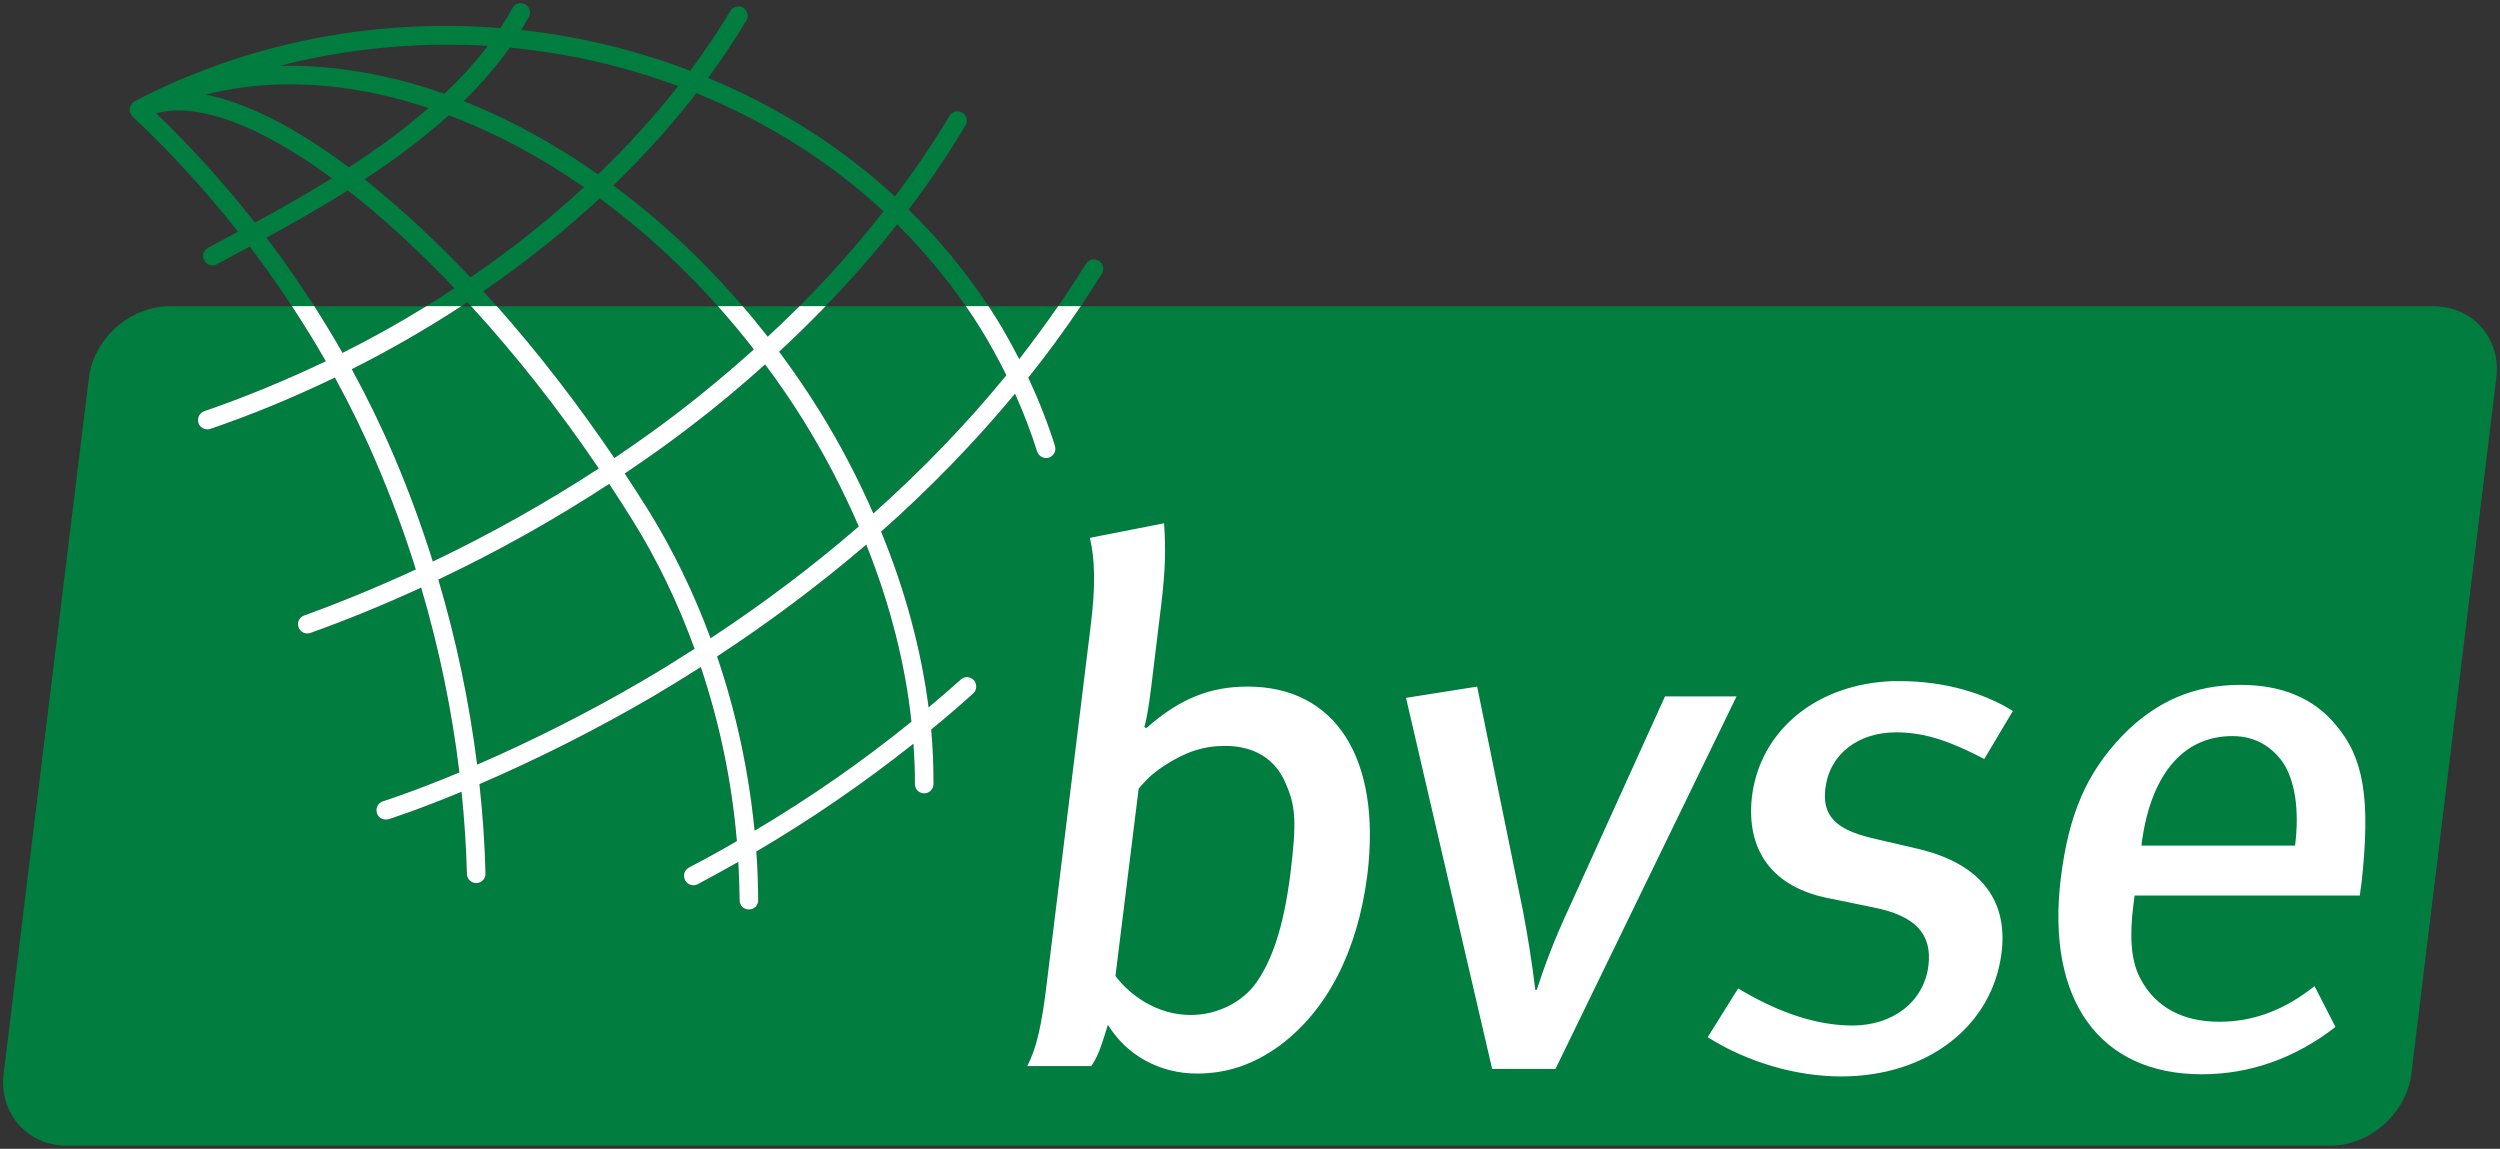
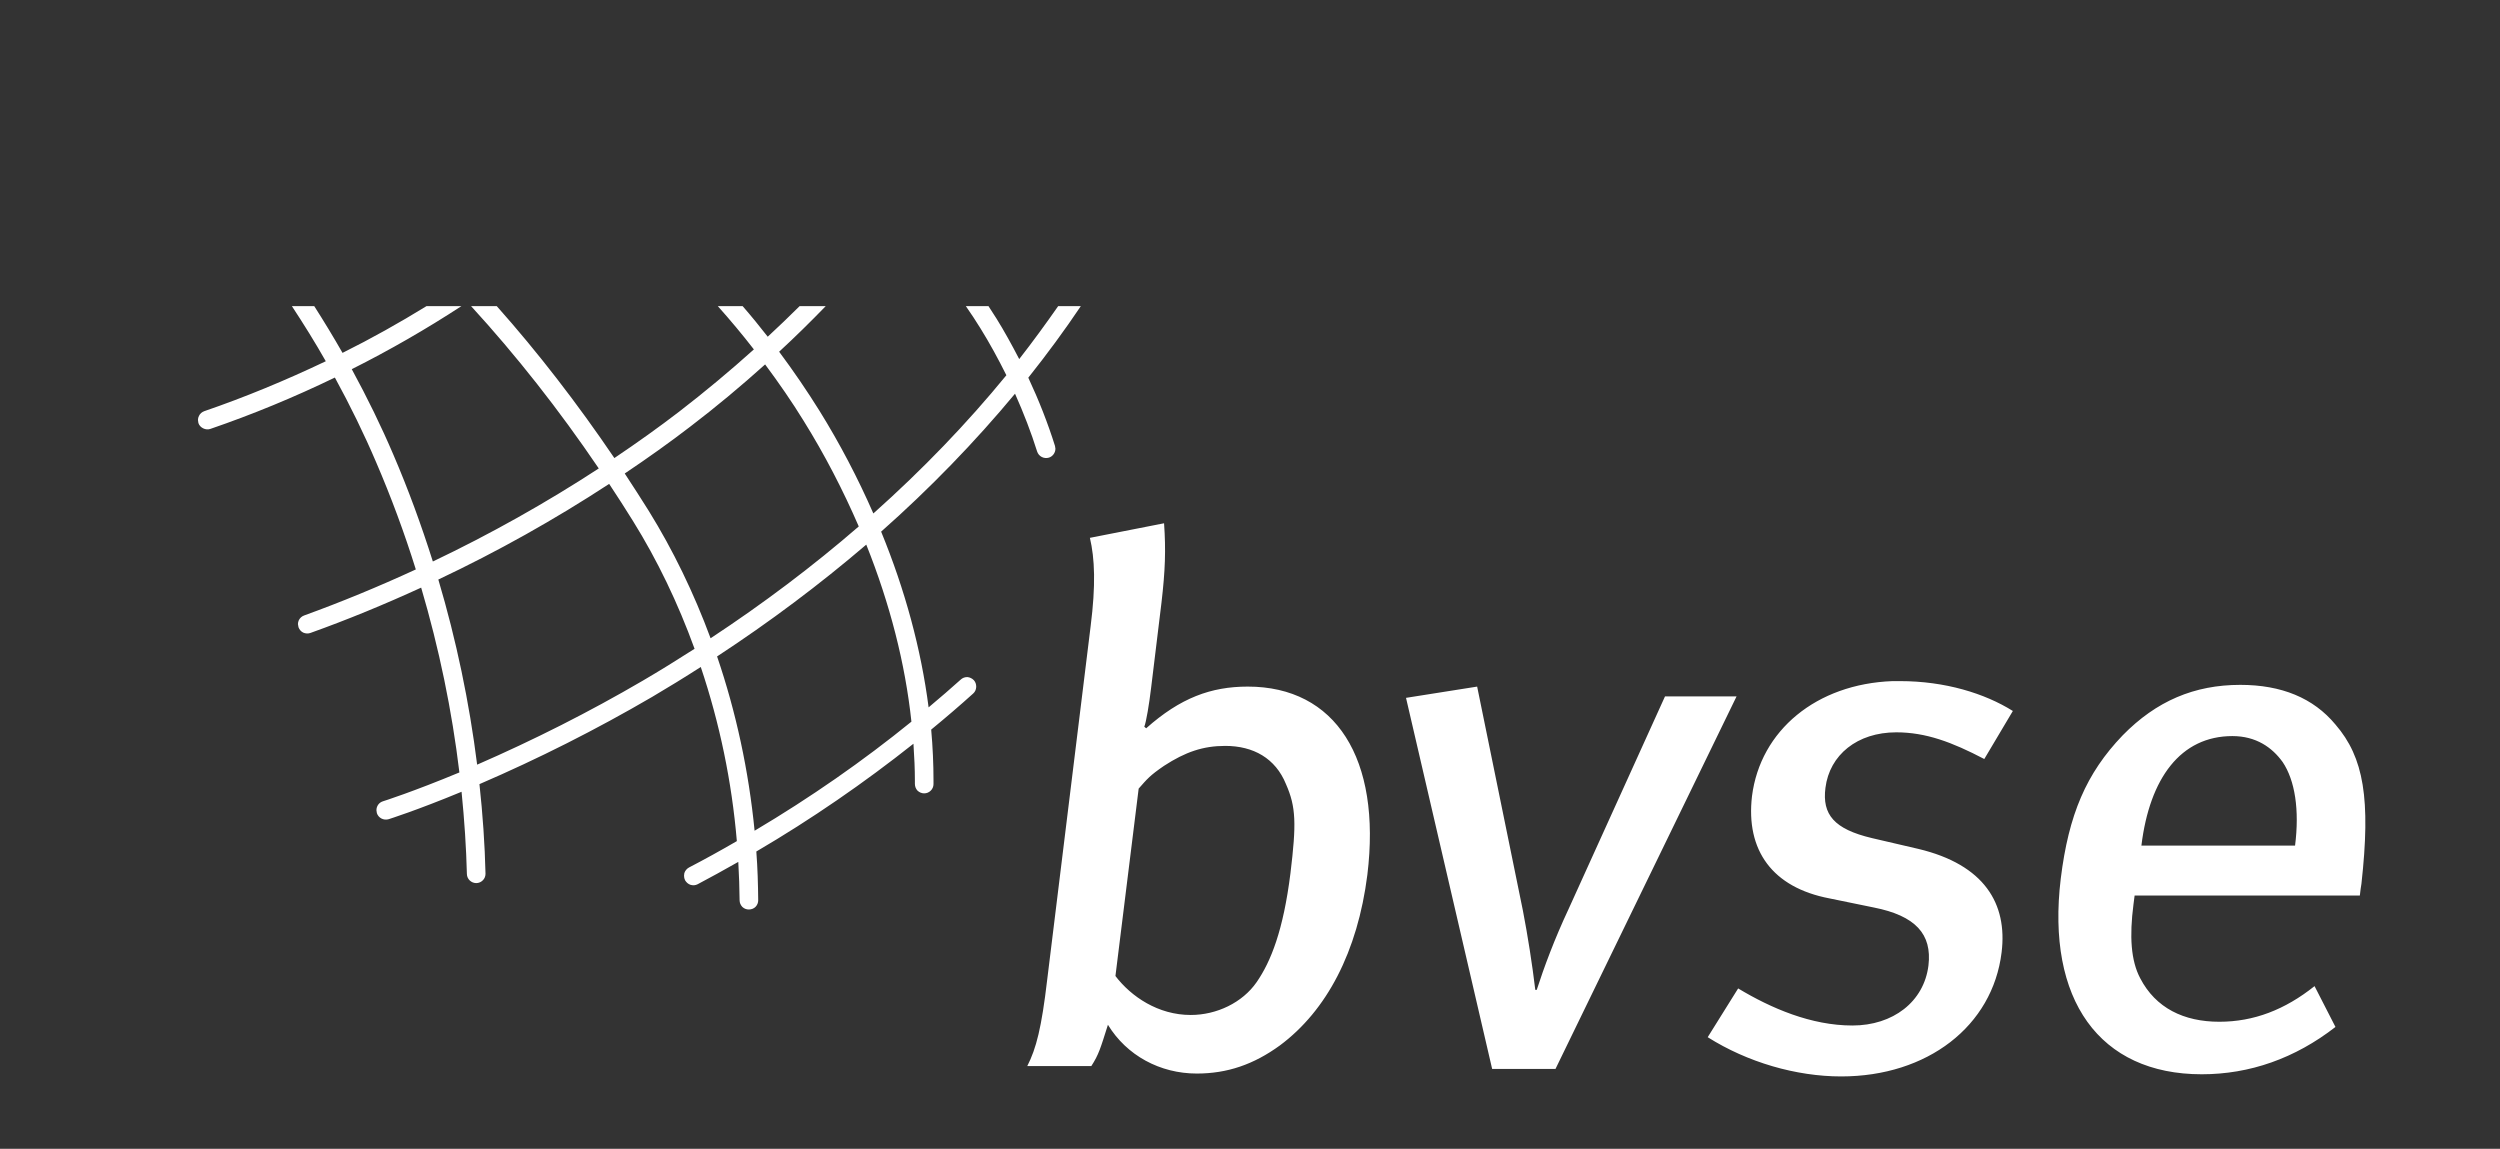
<svg xmlns="http://www.w3.org/2000/svg" version="1.1" width="806.139" height="370.436" id="svg13464">
  <rect width="100%" height="100%" fill="#333333" stroke="none" />
  <defs id="defs13466" />
  <g transform="translate(82.355,-323.573)" id="layer1">
-     <path d="m 85.226,324.586 c -0.967,0.099 -1.843,0.691 -2.326,1.628 -1.088,2.006 -2.409,4.124 -3.908,6.42 -41.192,-3.264 -81.967,4.853 -117.938,23.588 l -0.744,0.605 c -0.072,0.072 0.001,-0.026 -0.046,0.046 l -0.512,0.791 c -0.025,0.049 -0.069,0.114 -0.093,0.186 l -0.093,0.279 c 0,0.025 -0.093,0.512 -0.093,0.512 0,0.025 -0.046,0.069 -0.046,0.093 0,0.025 0.046,0.115 0.046,0.14 l 0.046,0.744 c 0.05,0.097 0.069,0.206 0.093,0.279 l 0.465,0.884 c 0.025,0.049 0.07,0.069 0.093,0.093 l 0.139,0.186 c 0.025,0 0.022,0.045 0.046,0.093 12.039,11.217 23.443,23.709 34.055,37.126 -0.822,0.435 -2.094,1.117 -2.094,1.117 l -7.63,4.094 c -0.967,0.556 -1.582,1.54 -1.582,2.652 0,0.483 0.177,0.983 0.419,1.442 0.339,0.701 0.972,1.201 1.721,1.442 0.798,0.242 1.649,0.154 2.326,-0.233 l 7.583,-4.094 c 0,0 2.033,-1.097 3.024,-1.628 4.738,6.261 9.282,12.639 13.585,19.214 l 7.211,0 c -4.835,-7.566 -10.009,-14.919 -15.399,-22.099 6.696,-3.626 16.376,-9.025 26.239,-15.213 11.217,8.727 22.778,19.335 34.381,31.543 -2.949,1.958 -5.955,3.859 -9.026,5.769 l 11.259,0 c 0.653,-0.459 1.277,-0.868 1.954,-1.303 0.387,0.435 0.776,0.868 1.163,1.303 l 8.281,0 c -1.45,-1.644 -2.876,-3.221 -4.327,-4.792 13.465,-9.259 26.086,-19.349 37.545,-29.961 13.658,10.032 26.38,21.651 38.057,34.753 l 8.002,0 c -12.595,-14.722 -26.601,-27.748 -41.685,-38.94 9.887,-9.5 18.869,-19.503 26.798,-29.729 22.675,9.234 42.984,22.027 60.341,38.103 -8.195,10.467 -17.238,20.703 -27.077,30.566 l 8.421,0 c 8.219,-8.558 15.971,-17.362 23.029,-26.379 8.268,8.195 15.715,17.048 22.145,26.379 l 7.304,0 c -7.349,-11.168 -15.986,-21.576 -25.728,-31.124 6.696,-8.872 12.915,-18.032 18.33,-27.17 0.314,-0.435 0.419,-0.981 0.419,-1.489 0,-1.088 -0.523,-2.049 -1.442,-2.605 -1.426,-0.822 -3.295,-0.403 -4.141,1.024 -5.197,8.703 -11.132,17.473 -17.586,26.007 -17.405,-16.027 -37.646,-28.887 -60.248,-38.243 4.569,-6.189 8.679,-12.4 12.329,-18.516 0.266,-0.435 0.465,-0.981 0.465,-1.489 0,-1.088 -0.616,-2.096 -1.535,-2.652 -1.402,-0.87 -3.248,-0.356 -4.094,1.07 -3.795,6.358 -8.123,12.831 -12.934,19.261 -17.405,-6.624 -35.769,-11.065 -54.479,-13.12 0.919,-1.547 1.765,-2.952 2.466,-4.234 0.242,-0.459 0.372,-0.912 0.372,-1.396 0,-1.112 -0.637,-2.12 -1.628,-2.652 -0.544,-0.29 -1.141,-0.431 -1.721,-0.372 z m -22.936,13.399 c 4.232,0.007 8.457,0.114 12.654,0.372 -3.989,5.246 -8.661,10.394 -14.004,15.446 -17.961,-6.358 -36.182,-9.39 -53.177,-8.979 17.658,-4.576 36.189,-6.873 54.526,-6.839 z m 19.726,0.93 c 18.614,1.789 36.864,5.943 54.293,12.422 -7.736,9.839 -16.393,19.407 -25.821,28.473 C 96.492,369.971 81.921,362.026 67.175,356.176 72.977,350.471 77.955,344.669 82.016,338.916 z M 9.532,350.779 c 14.775,-0.199 30.397,2.327 46.291,7.63 -7.446,6.479 -15.867,12.764 -25.681,19.121 -17.212,-12.885 -33.049,-20.886 -46.152,-23.448 8.122,-2.103 16.676,-3.184 25.542,-3.303 z m -35.544,8.421 c 0.703,-0.03 1.407,-0.02 2.14,0 12.699,0.341 29.472,7.842 48.524,21.866 C 15.297,386.868 6.14,391.94 -0.145,395.349 -9.96,382.851 -20.678,371.009 -31.967,360.13 c 1.856,-0.517 3.846,-0.841 5.955,-0.93 z m 88.395,1.535 c 14.819,5.633 29.451,13.377 43.593,23.215 -11.241,10.347 -23.536,20.133 -36.614,29.077 -10.878,-11.507 -21.833,-21.703 -32.567,-30.334 0,0 -0.927,-0.724 -1.628,-1.256 10.54,-6.962 19.481,-13.717 27.216,-20.703 z m 207.915,46.477 c -0.192,0.006 -0.365,0.004 -0.558,0.046 -0.798,0.193 -1.472,0.695 -1.907,1.396 -2.853,4.521 -5.836,9.109 -8.979,13.678 l 7.304,0 c 2.345,-3.505 4.617,-7.009 6.792,-10.514 0.314,-0.483 0.465,-1.002 0.465,-1.582 l -0.093,-0.698 c -0.218,-0.798 -0.648,-1.45 -1.349,-1.861 -0.526,-0.344 -1.098,-0.481 -1.675,-0.465 z m -4.141,15.12 c -5.246,7.784 -10.915,15.463 -16.935,23.029 3.409,7.276 6.31,14.681 8.607,22.006 l 0.14,0.884 c 0,1.305 -0.812,2.498 -2.094,2.884 -1.595,0.483 -3.285,-0.405 -3.768,-2.001 -1.934,-6.116 -4.385,-12.373 -7.165,-18.61 -12.909,15.544 -27.39,30.528 -43.128,44.477 7.736,18.856 12.842,37.907 15.26,56.666 3.819,-3.191 7.258,-6.177 10.328,-8.933 0.58,-0.556 1.389,-0.815 2.187,-0.791 0.798,0.072 1.538,0.397 2.094,0.977 0.507,0.58 0.744,1.273 0.744,2.047 l 0,0.14 c -0.05,0.822 -0.373,1.562 -0.977,2.094 -4.255,3.844 -8.776,7.739 -13.538,11.631 0.507,5.633 0.744,11.224 0.744,16.469 l 0,1.117 c 0,0.798 -0.328,1.562 -0.884,2.094 -0.58,0.58 -1.342,0.884 -2.14,0.884 -0.798,0 -1.56,-0.304 -2.14,-0.884 -0.532,-0.556 -0.837,-1.341 -0.837,-2.187 l 0,-0.977 c 0,-3.699 -0.175,-7.63 -0.465,-11.957 -15.858,12.595 -32.872,24.31 -50.664,34.753 0.411,5.318 0.605,10.6 0.605,15.725 0,0.774 -0.282,1.513 -0.837,2.094 -0.556,0.58 -1.318,0.86 -2.14,0.884 -0.798,0 -1.56,-0.282 -2.14,-0.837 -0.58,-0.58 -0.884,-1.342 -0.884,-2.14 -0.025,-3.82 -0.177,-7.976 -0.419,-12.375 -4.617,2.635 -9.059,5.06 -13.12,7.211 -0.701,0.363 -1.482,0.428 -2.28,0.186 -0.749,-0.242 -1.381,-0.788 -1.768,-1.489 -0.242,-0.459 -0.326,-0.91 -0.326,-1.442 l 0.093,-0.837 c 0.242,-0.774 0.788,-1.428 1.489,-1.814 4.98,-2.587 10.178,-5.446 15.399,-8.467 -1.62,-19.17 -5.493,-38.07 -11.584,-56.201 -5.367,3.457 -10.673,6.679 -15.725,9.677 -17.961,10.516 -36.738,19.954 -55.643,28.1 1.064,9.79 1.712,19.463 1.954,28.891 0,0.798 -0.282,1.538 -0.837,2.094 -0.556,0.58 -1.32,0.906 -2.094,0.93 -1.668,0.025 -3.069,-1.239 -3.117,-2.931 -0.193,-8.509 -0.732,-17.405 -1.675,-26.519 -14.504,6.019 -23.444,8.815 -23.541,8.84 -0.749,0.242 -1.579,0.154 -2.28,-0.233 -0.725,-0.387 -1.247,-0.972 -1.489,-1.721 l -0.139,-0.93 c 0,-1.354 0.861,-2.498 2.094,-2.884 0.145,-0.025 9.67,-3.066 24.658,-9.351 -2.393,-19.919 -6.551,-39.945 -12.329,-59.551 -11.918,5.463 -23.935,10.402 -35.684,14.608 -0.774,0.29 -1.601,0.221 -2.326,-0.093 -0.725,-0.363 -1.245,-0.972 -1.535,-1.721 l -0.186,-1.024 c 0,-0.411 0.085,-0.821 0.279,-1.256 0.363,-0.725 0.972,-1.269 1.721,-1.535 11.869,-4.303 24.019,-9.305 36.009,-14.841 -3.674,-11.797 -8.009,-23.447 -12.748,-34.567 -3.916,-9.065 -8.397,-18.244 -13.352,-27.309 -13.199,6.358 -26.661,11.945 -40.15,16.562 -0.774,0.266 -1.601,0.177 -2.326,-0.186 -0.725,-0.363 -1.294,-0.948 -1.535,-1.721 l -0.139,-0.977 c 0,-0.483 0.11,-0.892 0.279,-1.303 0.363,-0.725 0.97,-1.269 1.768,-1.535 13.102,-4.496 26.288,-9.957 39.173,-16.097 -3.409,-6.019 -7.114,-11.924 -10.933,-17.726 l -39.452,0 c -12.74,0 -24.436,10.383 -26.007,23.122 L -81.19,669.793 c -1.523,12.788 7.638,23.215 20.377,23.215 l 729.913,0 c 12.764,0 24.504,-10.427 26.1,-23.215 L 722.603,445.455 c 1.595,-12.74 -7.567,-23.122 -20.331,-23.122 l -436.115,0 z m -7.304,0 -22.471,0 c 0.894,1.33 1.759,2.647 2.605,4.001 2.466,3.965 4.911,8.361 7.304,13.027 4.4,-5.633 8.573,-11.323 12.561,-17.028 z m -239.877,0 c 3.215,4.956 6.266,9.951 9.119,15.027 9.283,-4.617 18.35,-9.685 27.077,-15.027 l -36.196,0 z m 47.454,0 c -11.265,7.301 -23.126,14.12 -35.358,20.284 5.004,9.162 9.529,18.473 13.445,27.635 4.738,11.023 8.978,22.584 12.701,34.381 18.517,-8.823 36.556,-18.936 53.502,-30.008 C 97.909,455.722 84.074,438.191 69.594,422.333 l -3.164,0 z m 11.352,0 c 13.272,14.891 26.022,31.32 37.963,48.943 7.373,-4.956 14.366,-9.956 20.796,-14.888 8.316,-6.406 16.457,-13.183 24.192,-20.145 -3.747,-4.811 -7.618,-9.414 -11.631,-13.911 l -71.321,0 z m 79.323,0 c 2.78,3.191 5.46,6.432 8.095,9.817 3.505,-3.239 6.922,-6.505 10.282,-9.817 l -18.377,0 z m 26.798,0 c -4.835,4.98 -9.83,9.869 -15.027,14.655 4.69,6.285 9.062,12.717 13.027,19.075 6.551,10.564 12.374,21.692 17.353,33.078 15.834,-14.118 30.252,-29.099 42.895,-44.57 -2.635,-5.294 -5.427,-10.408 -8.328,-15.074 -1.523,-2.442 -3.079,-4.796 -4.699,-7.165 l -45.221,0 z m -19.493,18.749 c -7.76,6.938 -15.899,13.741 -24.239,20.098 -6.503,5.004 -13.581,10.046 -21.075,15.074 2.756,4.182 5.376,8.277 7.769,12.096 7.784,12.57 14.497,26.407 19.912,41.081 16.97,-11.193 33.01,-23.314 47.78,-36.103 -5.052,-11.676 -11.052,-23.175 -17.772,-34.102 -3.747,-6.043 -7.927,-12.125 -12.375,-18.144 z m -50.339,38.522 c -17.502,11.458 -36.011,21.828 -55.084,30.845 5.802,19.533 10.001,39.626 12.515,59.69 18.203,-7.929 36.173,-16.996 53.409,-27.077 5.415,-3.167 11.045,-6.656 16.702,-10.282 -5.342,-14.722 -12.009,-28.601 -19.866,-41.22 -2.321,-3.795 -4.969,-7.823 -7.676,-11.957 z m 82.906,19.587 c -14.964,12.812 -31.136,24.936 -48.106,36.056 6.164,18.082 10.235,36.982 12.096,56.201 18.01,-10.685 35.003,-22.529 50.571,-35.172 -2.006,-18.759 -6.923,-37.963 -14.562,-57.085 z" id="path831" style="fill:#007d3f;fill-opacity:1;fill-rule:nonzero;stroke:none" />
    <path d="m 11.765,422.286 c 3.82,5.802 7.525,11.753 10.933,17.772 -12.885,6.14 -26.071,11.601 -39.173,16.097 -0.749,0.266 -1.407,0.81 -1.721,1.535 -0.218,0.411 -0.326,0.819 -0.326,1.303 l 0.139,0.977 c 0.242,0.774 0.81,1.359 1.535,1.721 0.725,0.363 1.577,0.452 2.326,0.186 13.465,-4.617 26.975,-10.181 40.15,-16.562 4.956,9.065 9.438,18.244 13.306,27.31 4.786,11.12 9.12,22.77 12.794,34.567 -11.99,5.536 -24.14,10.538 -36.009,14.841 -0.749,0.266 -1.359,0.81 -1.721,1.535 -0.193,0.435 -0.279,0.845 -0.279,1.256 l 0.186,1.024 c 0.29,0.749 0.81,1.383 1.535,1.721 0.725,0.314 1.577,0.383 2.326,0.093 11.773,-4.206 23.766,-9.145 35.684,-14.608 5.778,19.581 9.936,39.629 12.329,59.597 -14.988,6.237 -24.561,9.281 -24.658,9.305 -1.257,0.387 -2.094,1.531 -2.094,2.884 l 0.139,0.93 c 0.242,0.749 0.741,1.335 1.442,1.721 0.725,0.387 1.575,0.475 2.373,0.233 0.05,-0.025 8.99,-2.82 23.495,-8.84 0.919,9.114 1.504,18.009 1.721,26.519 0.025,1.644 1.427,2.955 3.071,2.931 0.798,-0.025 1.538,-0.35 2.094,-0.93 0.556,-0.556 0.837,-1.296 0.837,-2.094 -0.218,-9.428 -0.89,-19.101 -1.954,-28.891 18.904,-8.147 37.633,-17.585 55.643,-28.1 5.077,-2.998 10.358,-6.22 15.725,-9.677 6.092,18.131 10.011,37.008 11.631,56.154 -5.246,3.046 -10.466,5.927 -15.446,8.514 -0.701,0.387 -1.247,1.041 -1.489,1.814 l -0.093,0.837 c 0,0.532 0.108,0.983 0.326,1.442 0.411,0.701 1.019,1.247 1.768,1.489 0.749,0.242 1.579,0.177 2.28,-0.186 4.061,-2.151 8.502,-4.576 13.12,-7.211 0.242,4.4 0.395,8.556 0.419,12.375 0,0.798 0.328,1.56 0.884,2.14 0.605,0.58 1.342,0.837 2.14,0.837 0.822,-0.025 1.584,-0.304 2.14,-0.884 0.556,-0.58 0.837,-1.32 0.837,-2.094 -0.05,-5.125 -0.194,-10.407 -0.605,-15.725 17.816,-10.443 34.782,-22.159 50.664,-34.753 0.29,4.327 0.465,8.258 0.465,11.957 l 0,0.977 c 0,0.846 0.306,1.606 0.837,2.187 0.58,0.556 1.367,0.884 2.14,0.884 0.822,0 1.56,-0.304 2.14,-0.884 0.556,-0.532 0.884,-1.296 0.884,-2.094 l 0,-1.117 c 0,-5.246 -0.237,-10.837 -0.744,-16.469 4.738,-3.892 9.284,-7.787 13.538,-11.631 0.605,-0.532 0.929,-1.272 0.977,-2.094 l 0,-0.14 c 0,-0.774 -0.237,-1.467 -0.744,-2.047 -0.556,-0.58 -1.296,-0.951 -2.094,-1.024 -0.822,-0.025 -1.606,0.282 -2.187,0.837 -3.07,2.756 -6.509,5.742 -10.328,8.933 -2.417,-18.759 -7.571,-37.81 -15.306,-56.666 15.761,-13.948 30.265,-28.933 43.174,-44.477 2.78,6.237 5.208,12.518 7.118,18.61 0.507,1.62 2.22,2.484 3.815,2.001 1.233,-0.387 2.094,-1.579 2.094,-2.884 l -0.139,-0.884 c -2.297,-7.325 -5.198,-14.729 -8.607,-22.006 6.019,-7.566 11.713,-15.292 16.935,-23.076 l -7.304,0 c -3.989,5.705 -8.162,11.442 -12.561,17.074 -2.393,-4.617 -4.838,-9.062 -7.304,-13.027 -0.846,-1.354 -1.735,-2.718 -2.605,-4.048 l -7.304,0 c 1.668,2.345 3.222,4.77 4.745,7.211 2.901,4.666 5.693,9.78 8.328,15.074 -12.643,15.471 -27.061,30.452 -42.895,44.57 -4.98,-11.386 -10.802,-22.514 -17.353,-33.078 -3.965,-6.358 -8.337,-12.79 -13.027,-19.075 5.197,-4.786 10.192,-9.722 15.027,-14.702 l -8.421,0 c -3.36,3.312 -6.777,6.648 -10.282,9.863 -2.635,-3.384 -5.315,-6.672 -8.095,-9.863 l -8.002,0 c 3.989,4.472 7.884,9.122 11.631,13.957 -7.736,6.962 -15.877,13.739 -24.192,20.145 -6.43,4.931 -13.423,9.932 -20.796,14.888 C 103.804,453.653 91.076,437.178 77.829,422.286 l -8.281,0 c 14.504,15.834 28.361,33.435 41.174,52.339 -16.97,11.072 -34.985,21.184 -53.502,30.008 -3.723,-11.797 -7.963,-23.358 -12.701,-34.381 -3.916,-9.186 -8.441,-18.449 -13.445,-27.635 12.232,-6.14 24.093,-12.982 35.358,-20.331 l -11.259,0 c -8.727,5.367 -17.794,10.457 -27.077,15.074 -2.901,-5.077 -5.952,-10.118 -9.119,-15.074 l -7.211,0 z m 152.598,18.796 c 4.472,6.019 8.675,12.099 12.422,18.191 6.769,10.878 12.72,22.379 17.772,34.055 -14.77,12.788 -30.81,24.888 -47.78,36.056 -5.415,-14.649 -12.128,-28.464 -19.912,-41.034 -2.393,-3.82 -5.014,-7.914 -7.769,-12.096 7.494,-5.028 14.572,-10.07 21.075,-15.074 8.34,-6.358 16.457,-13.136 24.192,-20.098 z m -50.292,38.522 c 2.707,4.134 5.356,8.161 7.676,11.957 7.857,12.619 14.523,26.498 19.866,41.22 -5.657,3.626 -11.287,7.115 -16.702,10.282 -17.236,10.081 -35.206,19.148 -53.409,27.077 -2.514,-20.064 -6.713,-40.158 -12.515,-59.69 19.073,-9.017 37.582,-19.387 55.084,-30.845 z m 178.931,12.701 -23.913,4.699 c 1.571,6.648 1.925,15.223 0.233,28.519 L 255.317,639.506 c -1.813,15.471 -3.519,22.14 -6.42,27.821 l 20.657,0 c 2.417,-3.747 2.933,-5.691 5.35,-13.306 6.043,9.911 16.813,15.725 28.659,15.725 9.79,0 18.337,-2.908 26.798,-9.072 15.109,-11.241 25.051,-30.213 28.193,-54.991 4.593,-37.591 -10.285,-60.714 -38.568,-60.714 -11.845,0 -21.754,3.655 -32.753,13.445 l -0.605,-0.512 c 0.604,-1.45 1.582,-7.345 2.187,-12.422 l 3.35,-27.542 c 1.209,-10.395 1.442,-16.932 0.837,-25.635 z m -96.025,6.886 c 7.639,19.122 12.556,38.326 14.562,57.085 -15.568,12.643 -32.562,24.487 -50.571,35.172 -1.886,-19.218 -5.932,-38.119 -12.096,-56.201 16.97,-11.12 33.142,-23.244 48.106,-36.056 z m 330.924,44.012 c -24.536,0.914 -42.621,15.886 -45.314,37.08 -2.055,17.526 6.611,29.48 24.983,32.985 l 14.283,2.931 c 13.417,2.659 18.841,8.55 17.633,18.703 -1.45,11.724 -11.464,19.354 -24.518,19.354 -13.296,0 -26.21,-5.55 -36.847,-11.957 l -9.817,15.725 c 12.812,8.098 28.53,12.654 43.035,12.654 27.8,0 48.834,-16.199 51.735,-40.011 1.934,-15.713 -5.571,-28.281 -26.844,-33.358 l -14.981,-3.489 c -12.208,-2.901 -16.069,-7.609 -14.981,-16.19 1.33,-10.637 10.273,-17.912 22.843,-17.912 9.549,0 17.985,3.168 28.38,8.607 l 9.212,-15.492 c -9.065,-5.681 -21.877,-9.63 -36.382,-9.63 -0.805,0 -1.628,-0.029 -2.419,0 z m 112.122,1.21 c -14.746,0 -27.039,5.163 -37.917,16.283 -11.724,12.208 -17.42,25.529 -19.959,46.198 -4.714,39.041 12.456,63.086 45.454,63.086 15.471,0 30.074,-5.107 43.128,-15.26 l -6.746,-13.166 c -9.549,7.615 -19.586,11.491 -30.706,11.491 -11.483,0 -20.539,-4.455 -25.495,-14.004 -3.022,-5.681 -3.516,-13.546 -2.187,-23.82 l 0.372,-2.884 72.624,0 c 0.121,-1.33 0.391,-3.043 0.512,-3.768 3.022,-27.317 0.812,-40.726 -8.374,-51.362 -7.131,-8.582 -17.41,-12.794 -30.706,-12.794 z m -246.065,0.558 -22.936,3.629 27.775,119.659 20.424,0 58.387,-120.125 -23.076,0 -31.078,68.53 c -4.593,9.791 -7.985,18.969 -10.282,26.1 l -0.465,0 c -0.967,-8.098 -2.43,-17.49 -4.001,-25.588 l -14.748,-72.205 z m 243.552,15.958 c 7.615,0 12.806,3.66 16.19,8.374 3.989,5.923 5.451,15.455 4.001,26.937 l -49.548,0 c 2.659,-21.757 12.676,-35.312 29.357,-35.312 z m -324.783,3.164 c 9.065,0 16.202,3.989 19.587,12.329 3.263,7.373 3.376,12.797 1.442,28.752 -2.297,18.372 -6.294,28.431 -10.887,35.079 -4.593,6.648 -12.921,10.607 -21.261,10.607 -10.516,0 -19.209,-5.914 -24.285,-12.561 l 7.49,-60.434 c 2.78,-3.143 3.595,-4.208 8.188,-7.351 6.89,-4.472 12.595,-6.42 19.726,-6.42 z" id="path855" style="fill:#ffffff;fill-opacity:1;fill-rule:nonzero;stroke:none" />
  </g>
</svg>